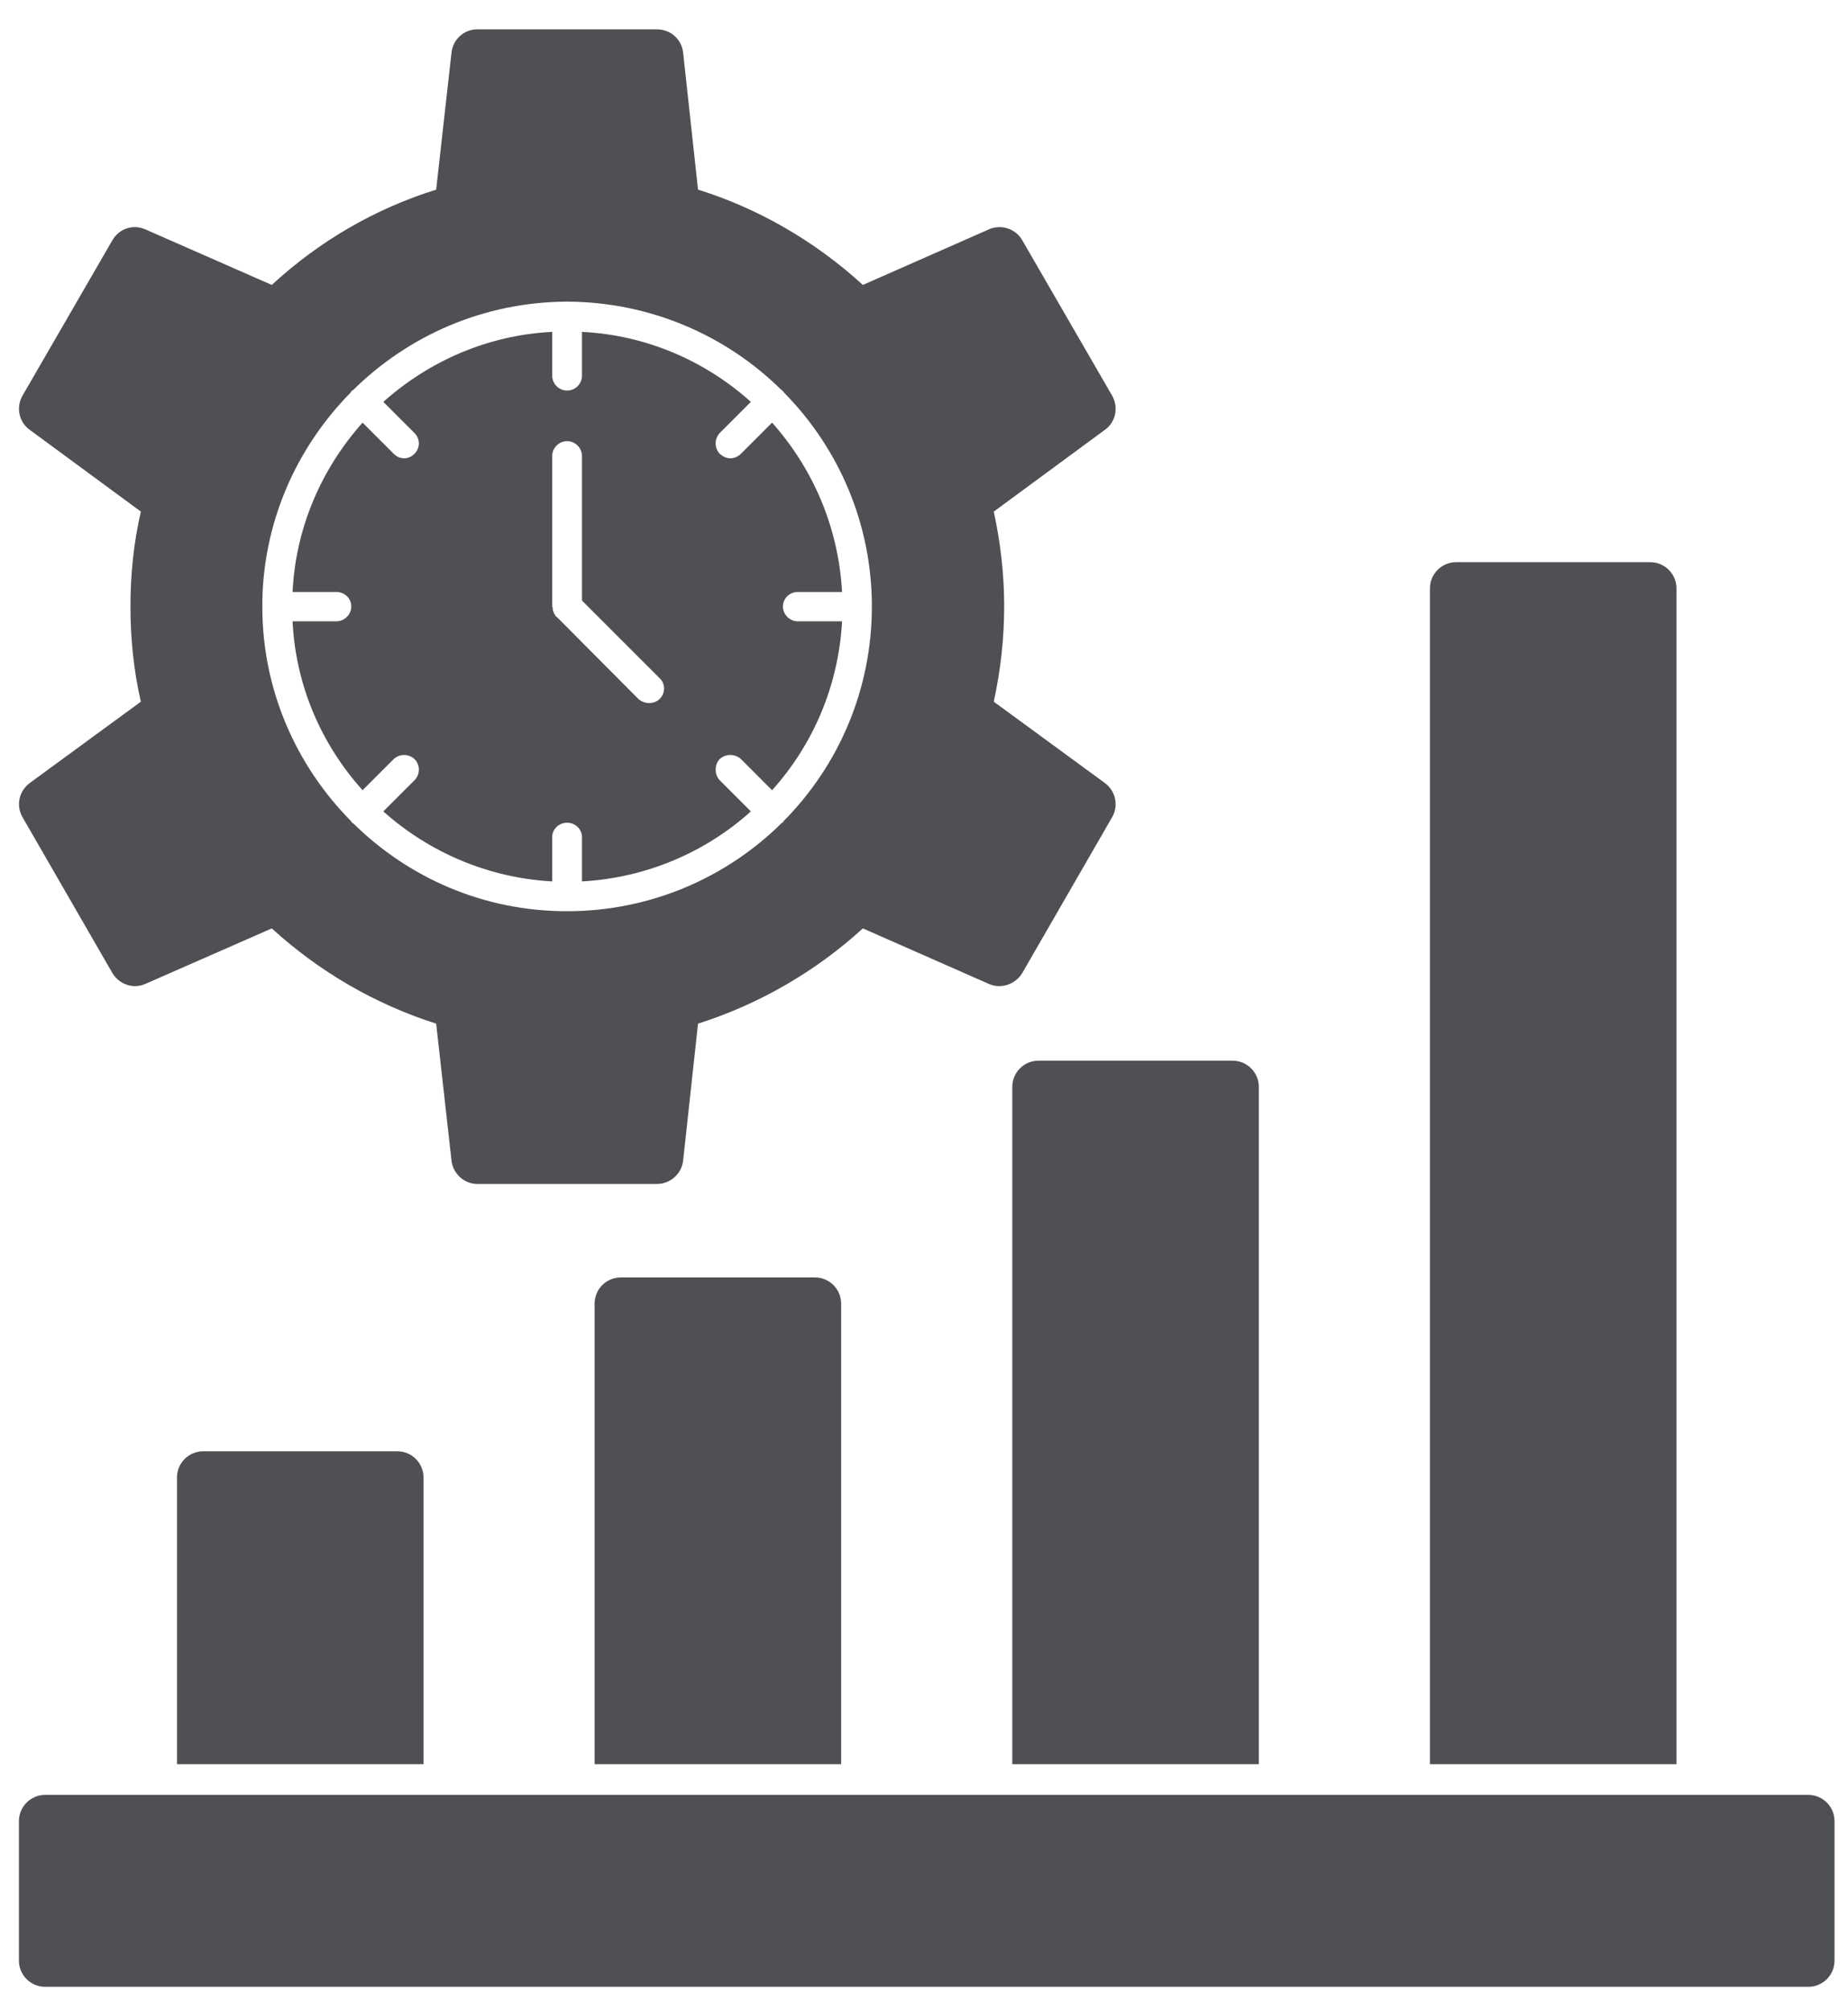
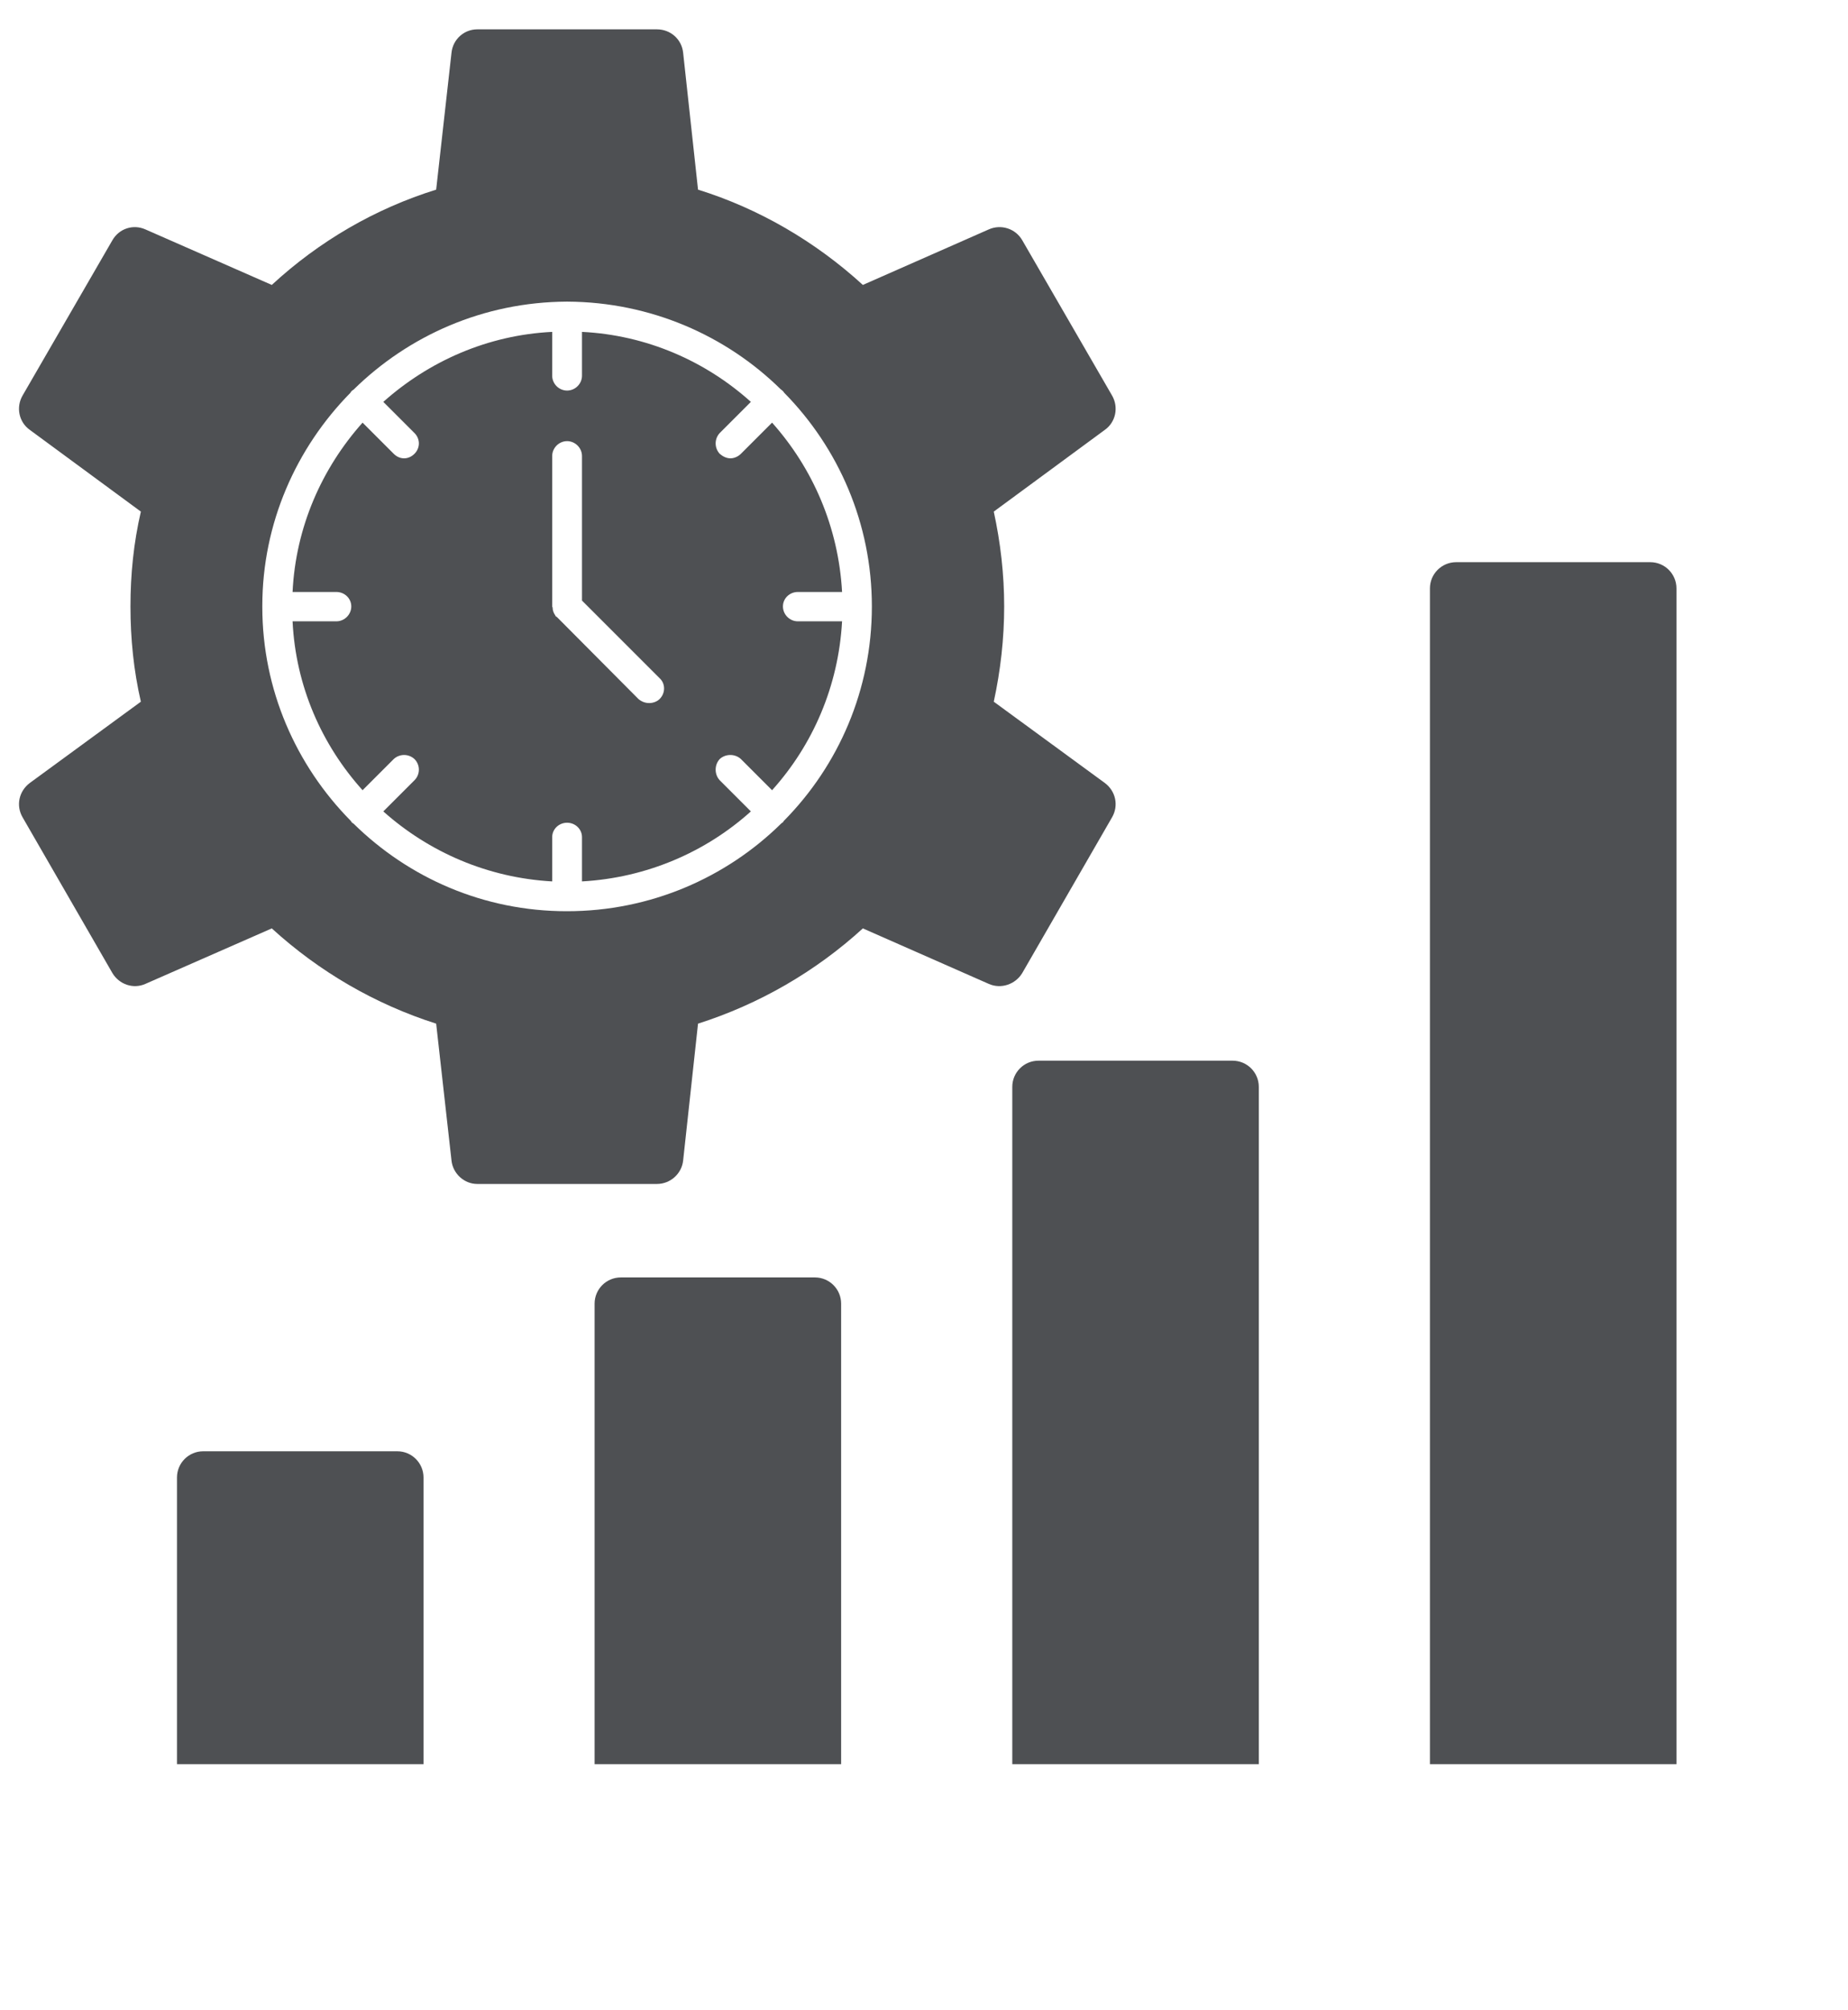
<svg xmlns="http://www.w3.org/2000/svg" width="57" height="62" viewBox="0 0 57 62" fill="none">
-   <path fill-rule="evenodd" clip-rule="evenodd" d="M55.776 61.278H1.392C0.946 61.278 0.584 60.916 0.584 60.47V56.167C0.584 55.721 0.946 55.359 1.392 55.359H55.776C56.222 55.359 56.584 55.721 56.584 56.167V60.47C56.584 60.916 56.222 61.278 55.776 61.278Z" fill="#4E5053" />
  <path fill-rule="evenodd" clip-rule="evenodd" d="M5.459 54.412V45.569C5.459 45.123 5.821 44.761 6.267 44.761H12.255C12.701 44.761 13.063 45.123 13.063 45.569V54.412H5.459Z" fill="#4E5053" />
  <path fill-rule="evenodd" clip-rule="evenodd" d="M18.34 54.412V40.207C18.34 39.761 18.702 39.399 19.148 39.399H25.136C25.582 39.399 25.944 39.761 25.944 40.207V54.412H18.34Z" fill="#4E5053" />
  <path fill-rule="evenodd" clip-rule="evenodd" d="M31.223 54.412V33.522C31.223 33.076 31.585 32.714 32.03 32.714H38.019C38.465 32.714 38.827 33.076 38.827 33.522V54.412H31.223Z" fill="#4E5053" />
  <path fill-rule="evenodd" clip-rule="evenodd" d="M44.105 54.412V18.147C44.105 17.701 44.468 17.339 44.913 17.339H50.902C51.347 17.339 51.709 17.701 51.709 18.147V54.412H44.105Z" fill="#4E5053" />
  <path fill-rule="evenodd" clip-rule="evenodd" d="M20.263 36.516H14.72C14.316 36.516 13.968 36.196 13.926 35.792L13.453 31.572C11.573 30.973 9.846 29.97 8.383 28.634L4.484 30.346C4.108 30.514 3.676 30.36 3.467 30.012L0.696 25.207C0.487 24.845 0.584 24.4 0.919 24.149L4.345 21.642C4.122 20.681 4.024 19.692 4.024 18.704C4.024 17.715 4.122 16.74 4.345 15.779L0.919 13.258C0.584 13.021 0.487 12.562 0.696 12.2L3.467 7.409C3.676 7.047 4.108 6.908 4.484 7.075L8.383 8.788C9.846 7.437 11.573 6.434 13.453 5.849L13.926 1.629C13.968 1.211 14.316 0.905 14.72 0.905H20.263C20.681 0.905 21.029 1.211 21.071 1.629L21.53 5.849C23.41 6.434 25.151 7.451 26.614 8.788L30.499 7.075C30.875 6.908 31.321 7.047 31.53 7.409L34.301 12.2C34.51 12.562 34.413 13.021 34.078 13.258L30.652 15.779C30.861 16.74 30.973 17.715 30.973 18.704C30.973 19.692 30.861 20.681 30.652 21.642L34.078 24.149C34.413 24.4 34.51 24.845 34.301 25.207L31.53 30.012C31.321 30.36 30.875 30.514 30.499 30.346L26.614 28.634C25.151 29.97 23.41 30.973 21.53 31.572L21.071 35.792C21.029 36.196 20.681 36.516 20.263 36.516ZM17.951 18.523V14.066C17.951 13.815 17.742 13.606 17.491 13.606C17.241 13.606 17.032 13.815 17.032 14.066V18.704C17.032 18.718 17.046 18.731 17.046 18.745C17.046 18.843 17.088 18.926 17.129 18.982V18.996C17.143 19.01 17.171 19.024 17.185 19.038L19.692 21.559C19.79 21.642 19.901 21.684 20.026 21.684C20.138 21.684 20.263 21.642 20.346 21.559C20.528 21.378 20.528 21.085 20.346 20.918L17.951 18.523ZM17.491 28.104C20.054 28.104 22.394 27.074 24.093 25.402C24.107 25.389 24.121 25.375 24.149 25.361C24.163 25.333 24.176 25.319 24.19 25.305C25.862 23.606 26.892 21.28 26.892 18.704C26.892 16.141 25.862 13.815 24.19 12.116C24.176 12.102 24.163 12.074 24.149 12.06C24.121 12.046 24.107 12.019 24.079 12.005C22.394 10.348 20.068 9.317 17.505 9.303H17.491H17.478C14.915 9.317 12.603 10.348 10.904 12.019C10.876 12.033 10.862 12.046 10.848 12.06C10.835 12.074 10.82 12.088 10.807 12.116C9.135 13.815 8.091 16.141 8.091 18.69V18.704V18.718C8.091 21.28 9.135 23.606 10.807 25.305C10.82 25.319 10.835 25.333 10.848 25.361C10.862 25.375 10.876 25.389 10.904 25.402C12.603 27.074 14.915 28.104 17.478 28.104H17.491ZM17.951 10.236C19.943 10.334 21.767 11.141 23.16 12.395L22.199 13.356C22.032 13.537 22.032 13.815 22.199 13.996C22.296 14.08 22.408 14.136 22.533 14.136C22.645 14.136 22.77 14.08 22.853 13.996L23.814 13.035C25.068 14.442 25.862 16.253 25.973 18.258H24.608C24.358 18.258 24.149 18.453 24.149 18.704C24.149 18.954 24.358 19.163 24.608 19.163H25.973C25.862 21.169 25.068 22.979 23.814 24.372L22.853 23.411C22.672 23.244 22.38 23.244 22.199 23.411C22.032 23.592 22.032 23.884 22.199 24.065L23.16 25.026C21.767 26.28 19.943 27.074 17.951 27.185V25.82C17.951 25.57 17.742 25.375 17.491 25.375C17.241 25.375 17.032 25.57 17.032 25.82V27.185C15.04 27.074 13.23 26.28 11.823 25.026L12.784 24.065C12.965 23.884 12.965 23.592 12.784 23.411C12.603 23.244 12.325 23.244 12.144 23.411L11.183 24.372C9.929 22.979 9.121 21.169 9.024 19.163H10.375C10.626 19.163 10.835 18.954 10.835 18.704C10.835 18.453 10.626 18.258 10.375 18.258H9.024C9.121 16.253 9.929 14.442 11.183 13.035L12.144 13.996C12.227 14.08 12.339 14.136 12.464 14.136C12.589 14.136 12.701 14.08 12.784 13.996C12.965 13.815 12.965 13.537 12.784 13.356L11.823 12.395C13.23 11.141 15.04 10.334 17.032 10.236V11.587C17.032 11.838 17.241 12.046 17.491 12.046C17.742 12.046 17.951 11.838 17.951 11.587V10.236Z" fill="#4E5053" />
</svg>